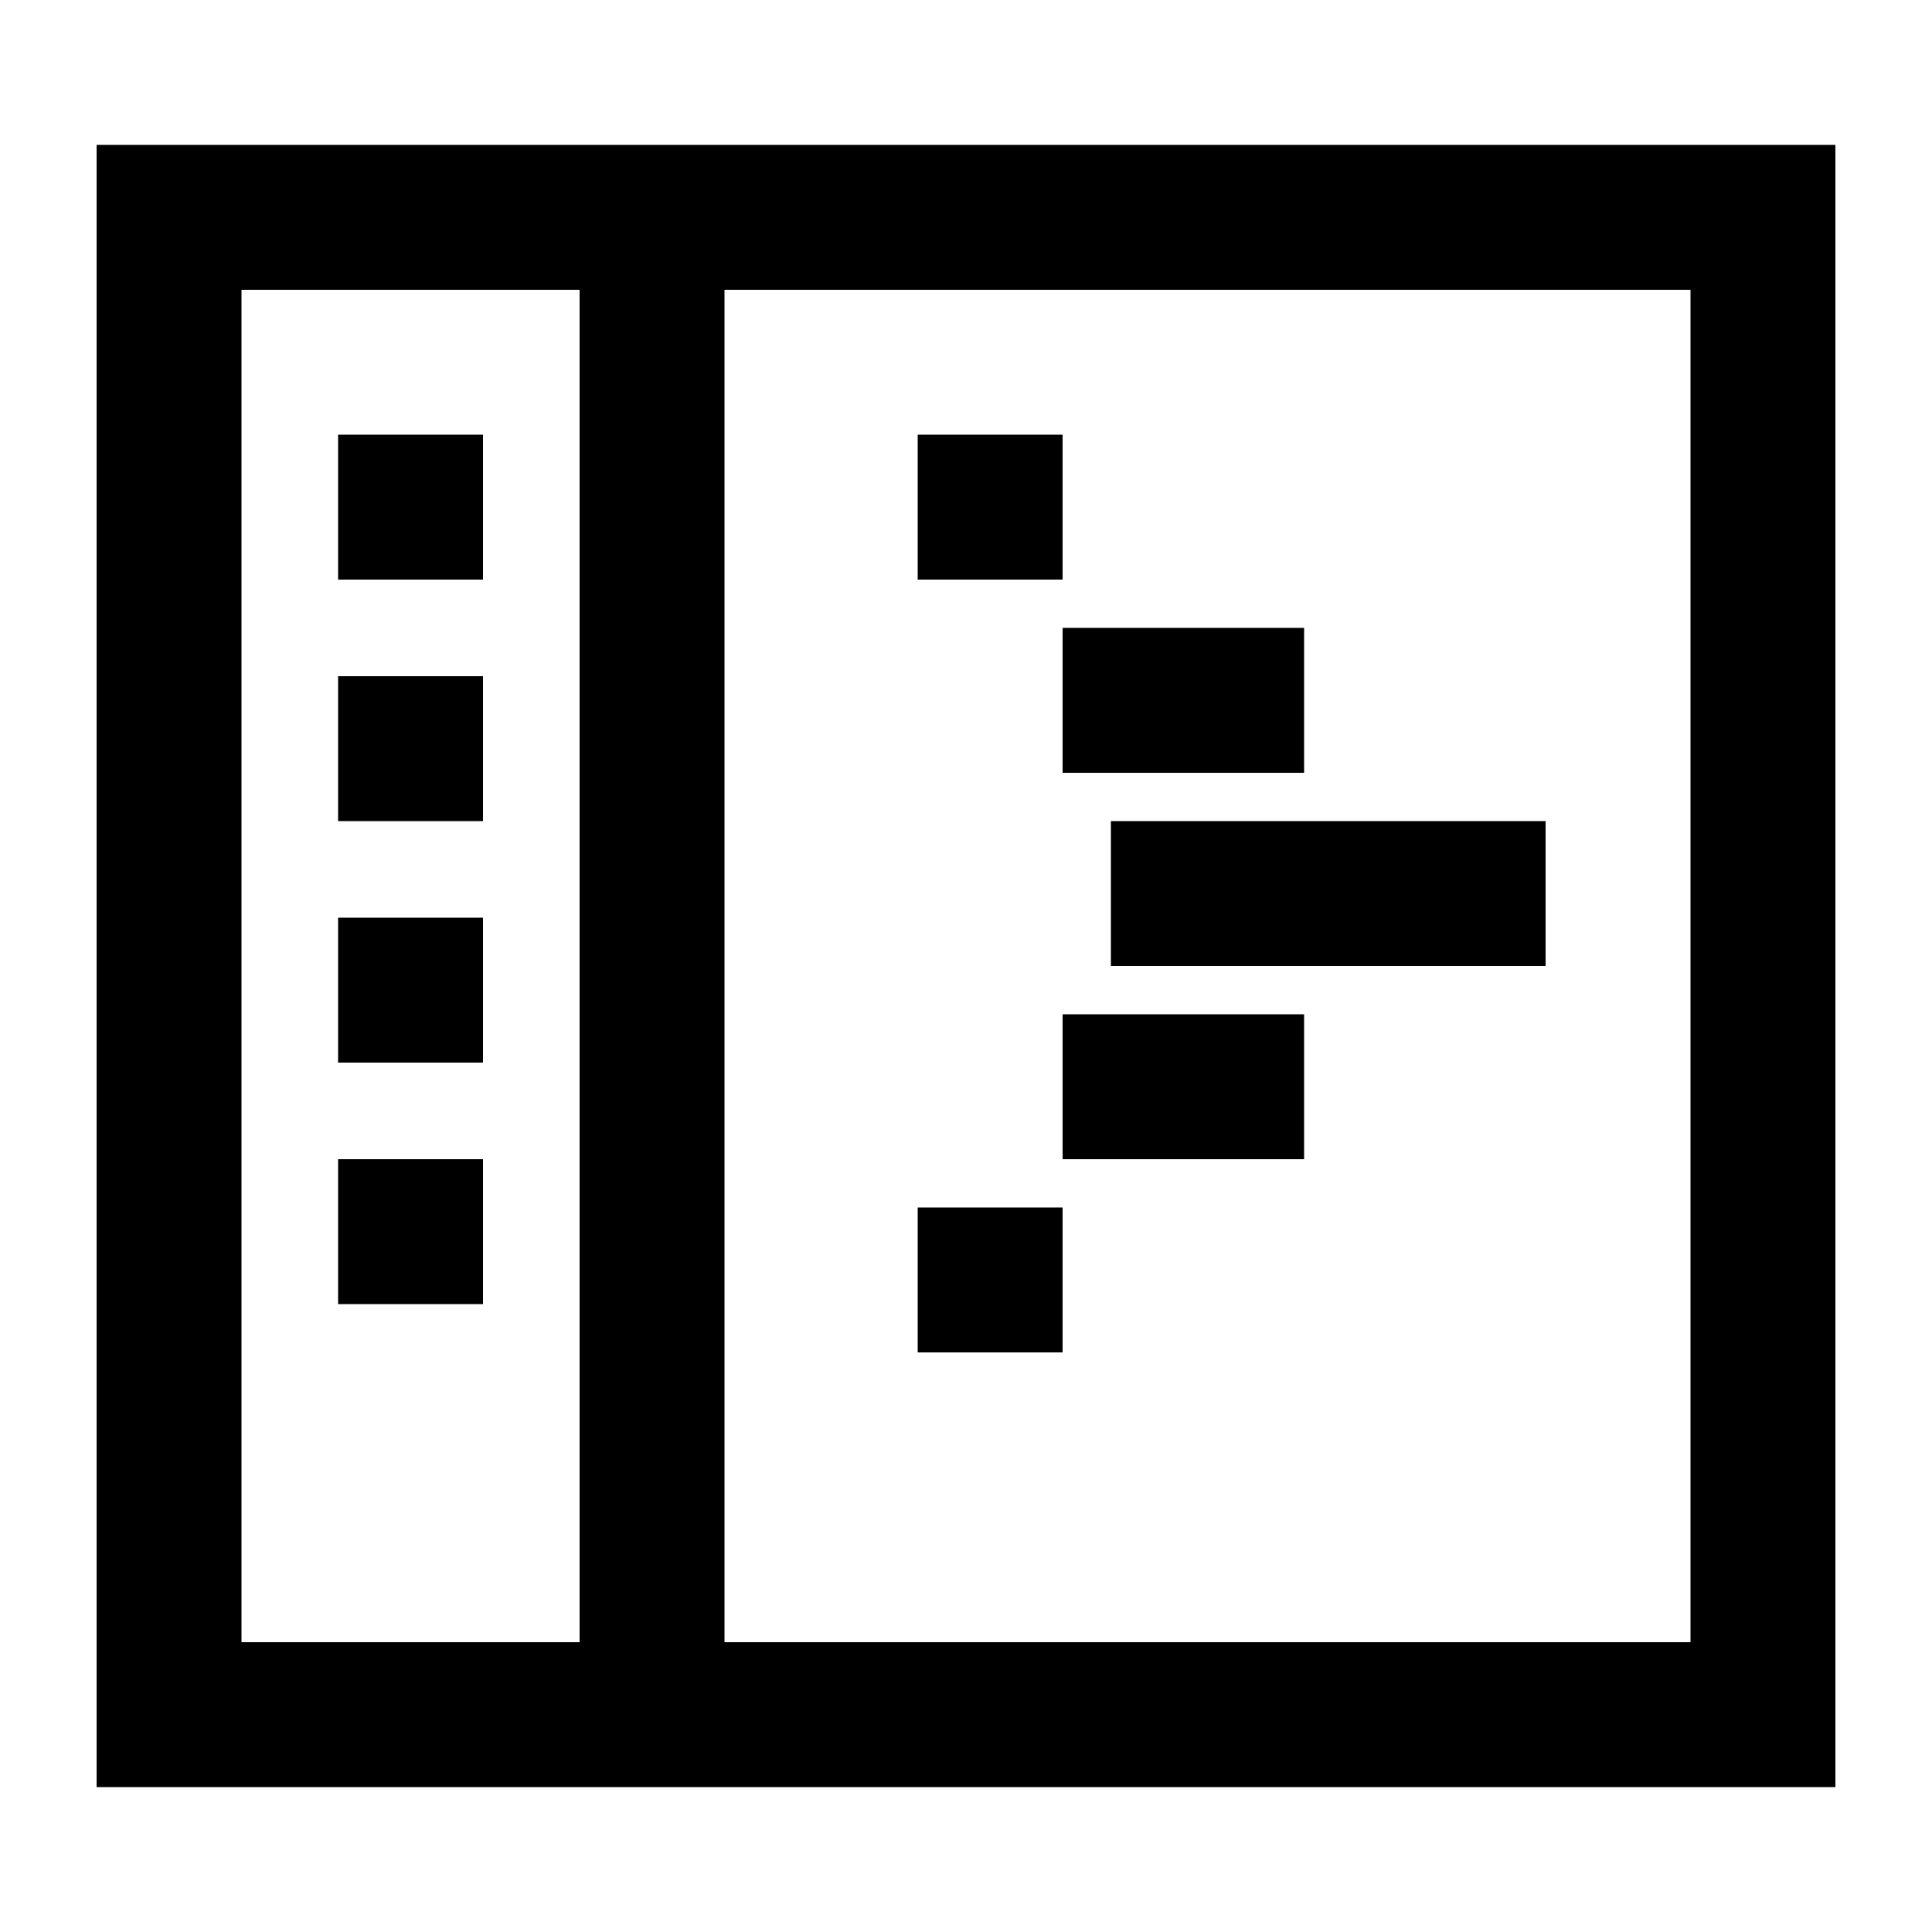
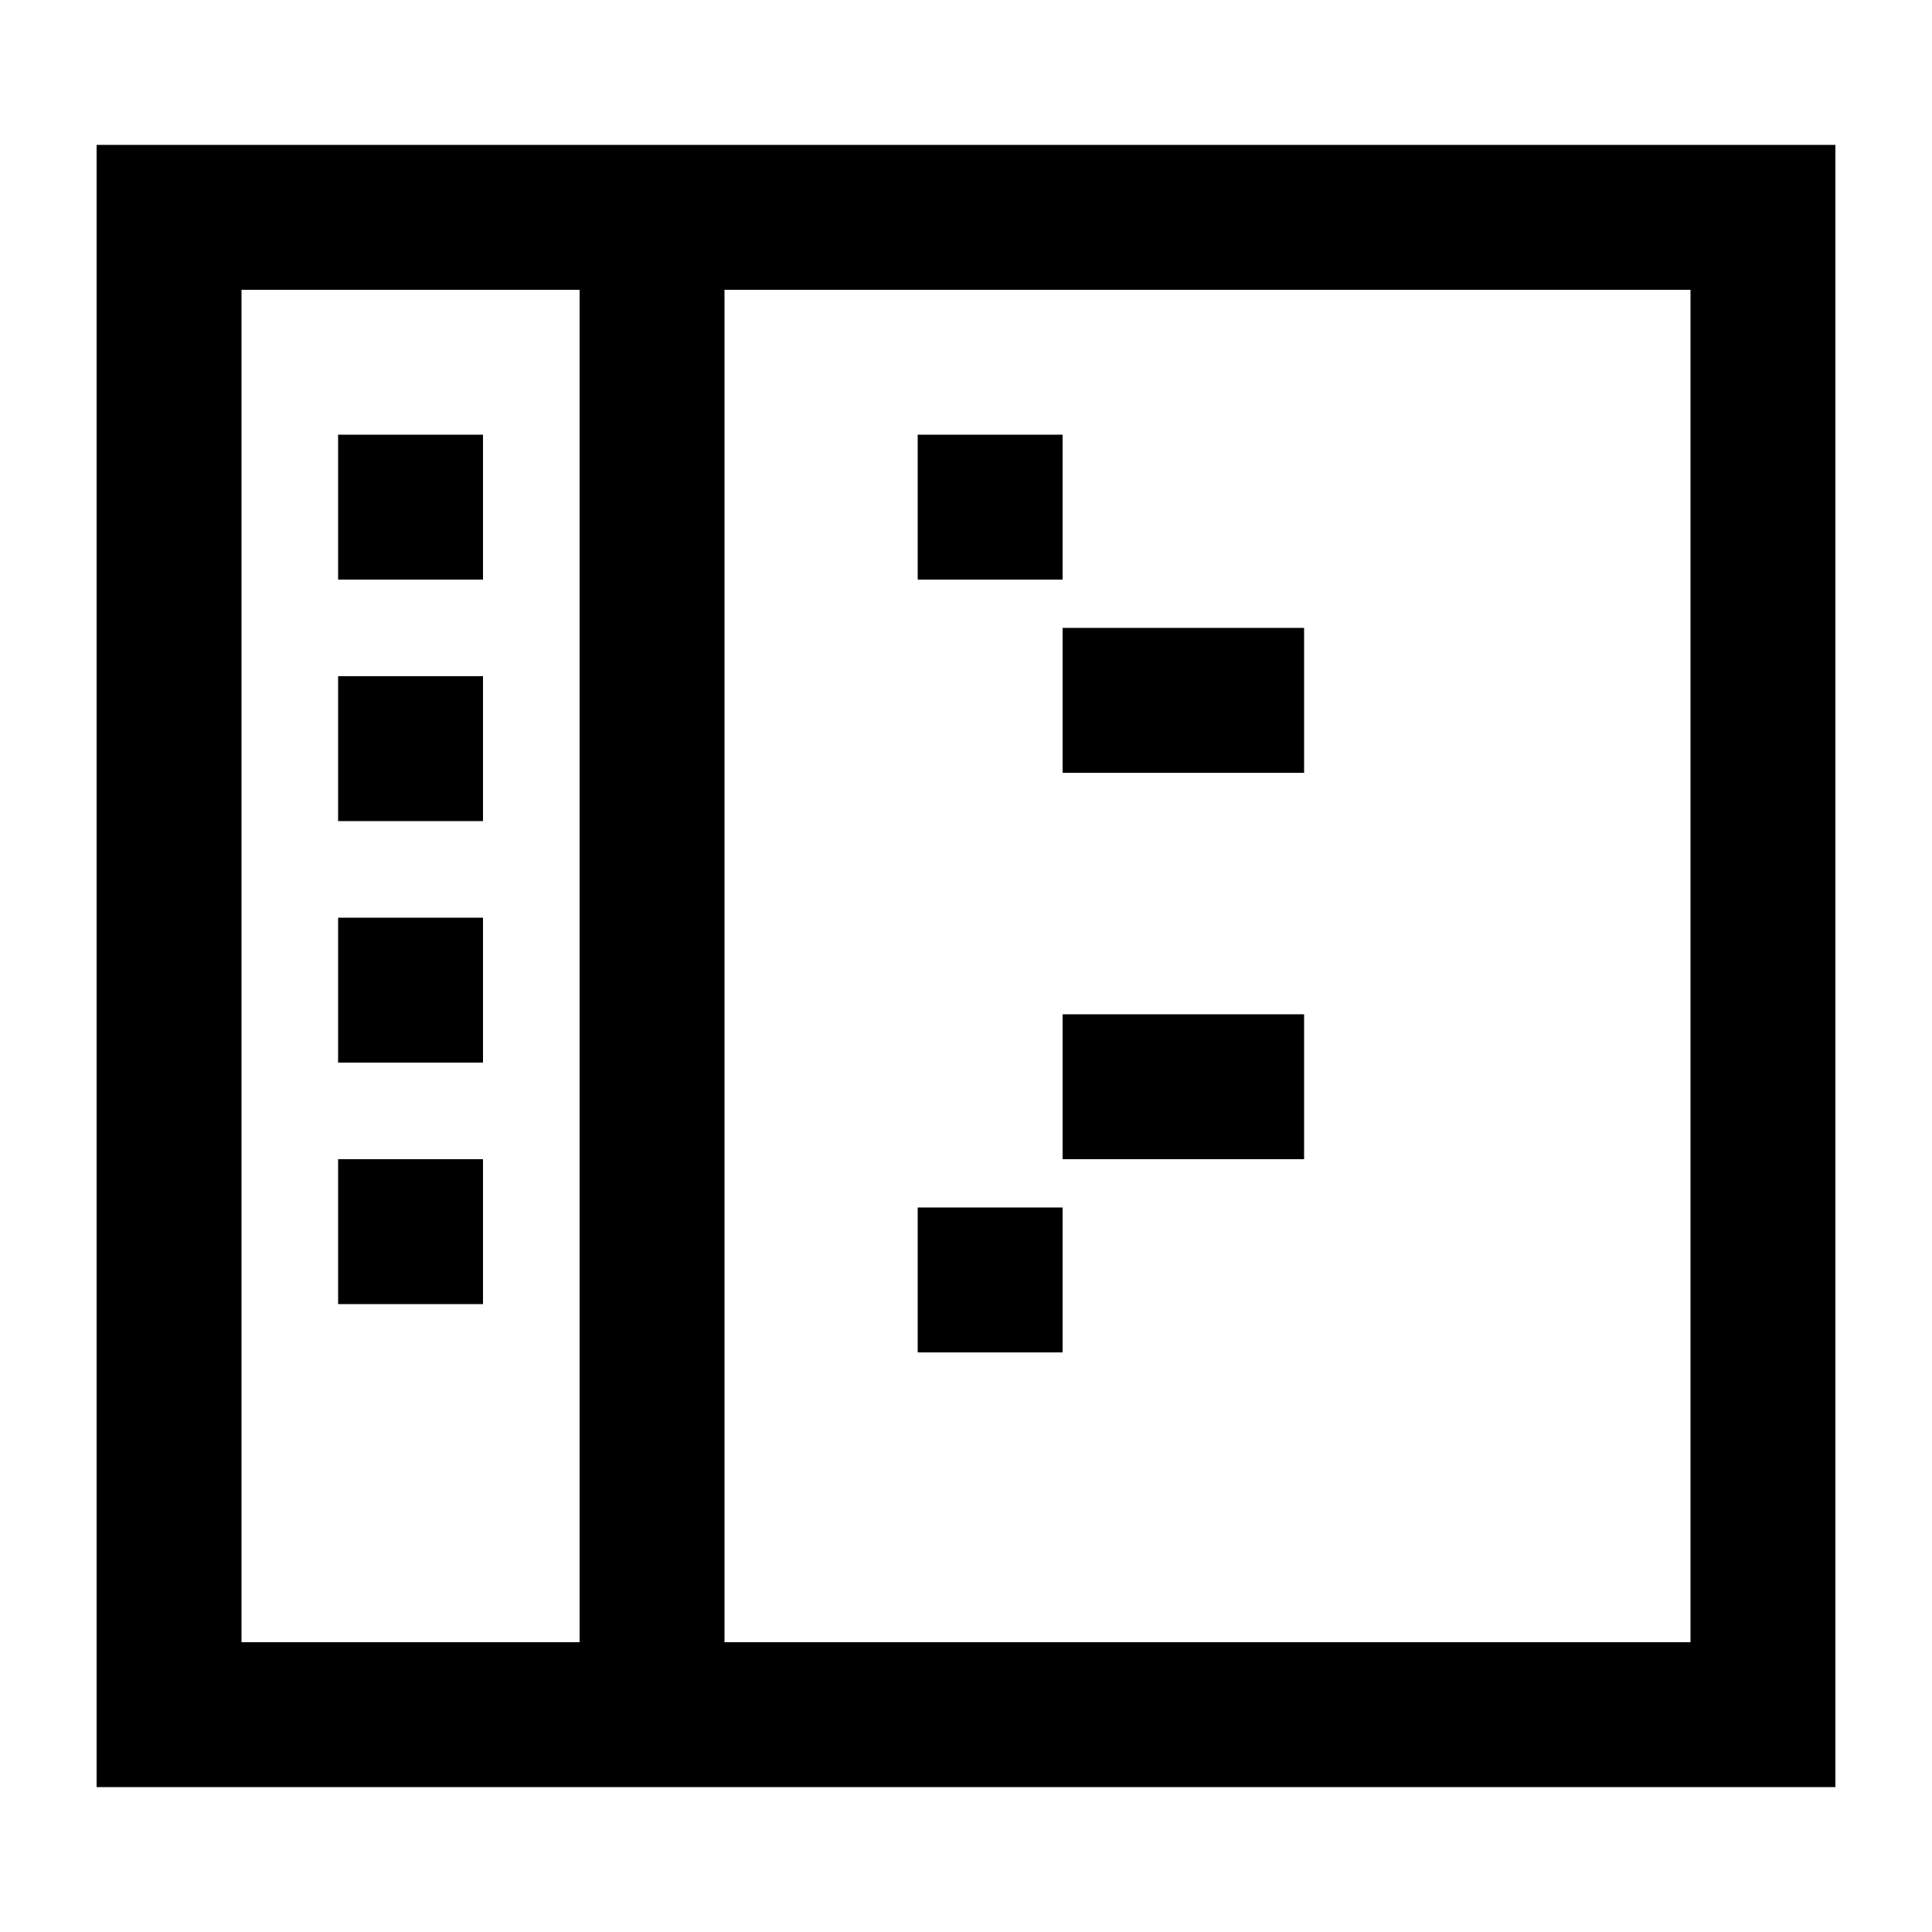
<svg xmlns="http://www.w3.org/2000/svg" width="40" height="40" viewBox="0 0 40 40">
-   <path d="M38 3v34H2V3h36zM12 6H5v28h7V6zm23 0H15v28h20V6zM22 25v3h-3v-3h3zm-12-1v3H7v-3h3zm17-3v3h-5v-3h5zm-17-2v3H7v-3h3zm22-2v3h-9v-3h9zm-22-3v3H7v-3h3zm17-1v3h-5v-3h5zM10 9v3H7V9h3zm12 0v3h-3V9h3z" fill-rule="evenodd" />
+   <path d="M38 3v34H2V3h36zM12 6H5v28h7V6zm23 0H15v28h20V6zM22 25v3h-3v-3h3zm-12-1v3H7v-3h3zm17-3v3h-5v-3h5zm-17-2v3H7v-3h3zm22-2v3v-3h9zm-22-3v3H7v-3h3zm17-1v3h-5v-3h5zM10 9v3H7V9h3zm12 0v3h-3V9h3z" fill-rule="evenodd" />
</svg>